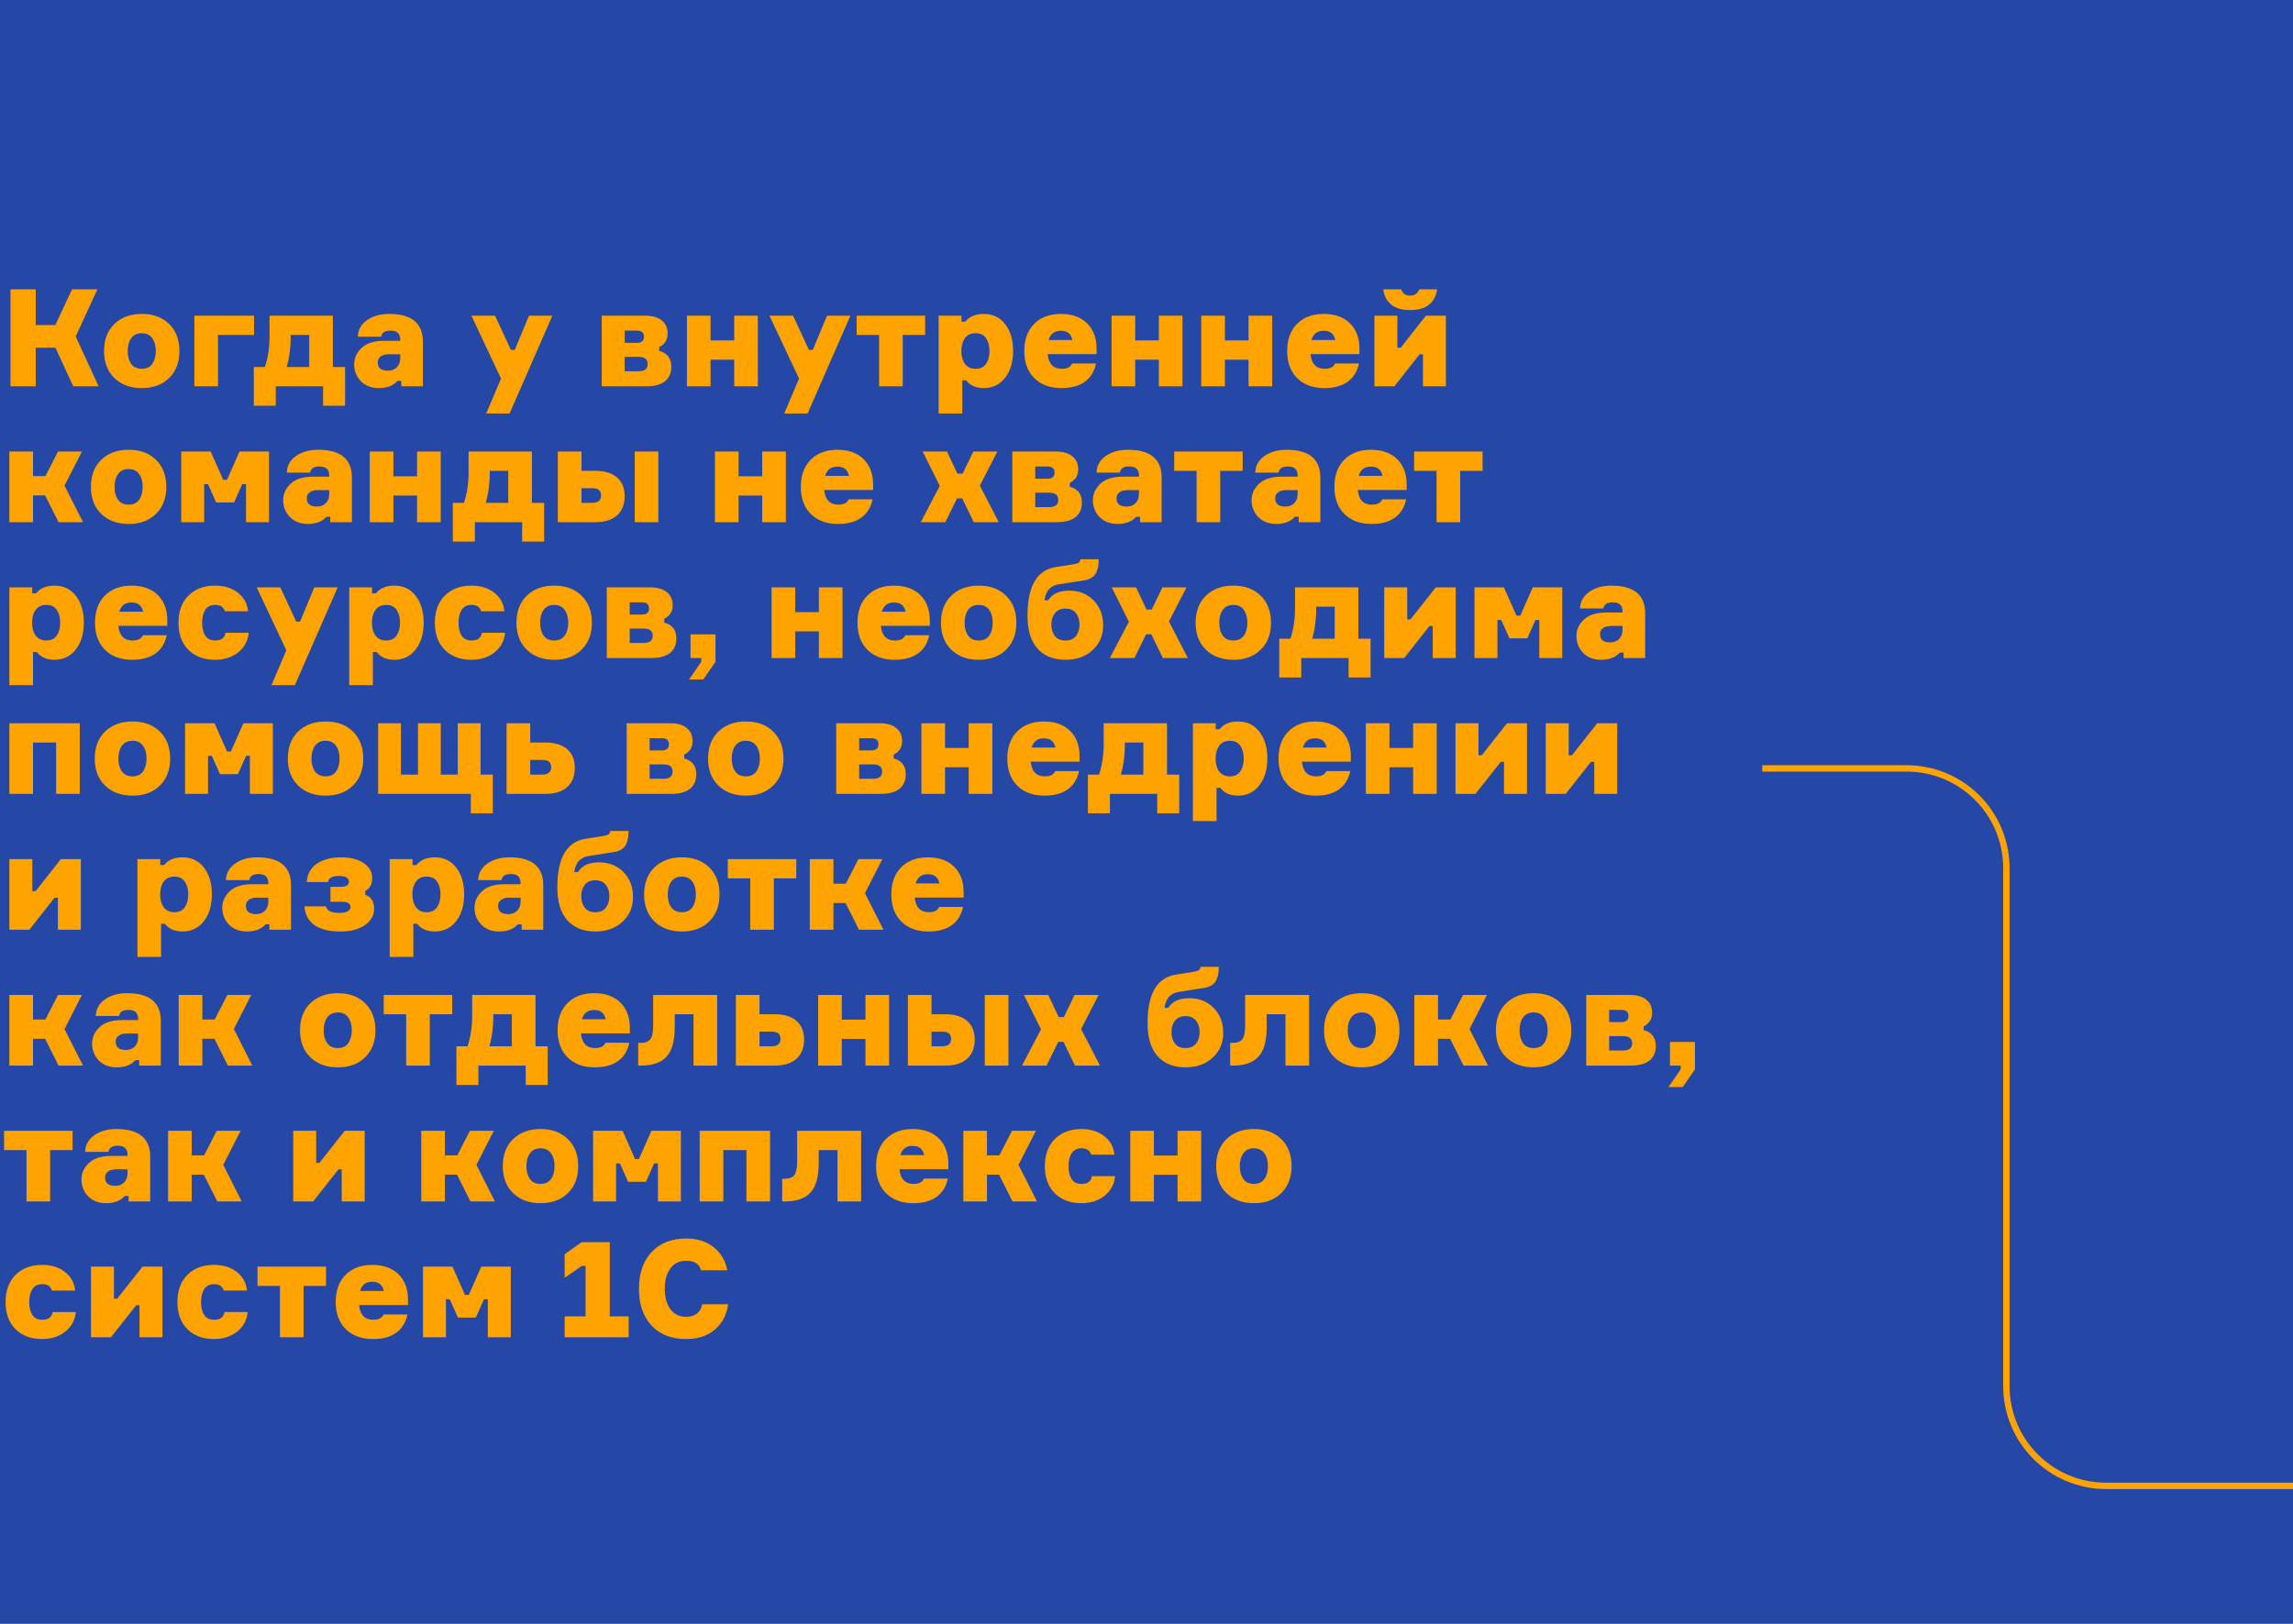
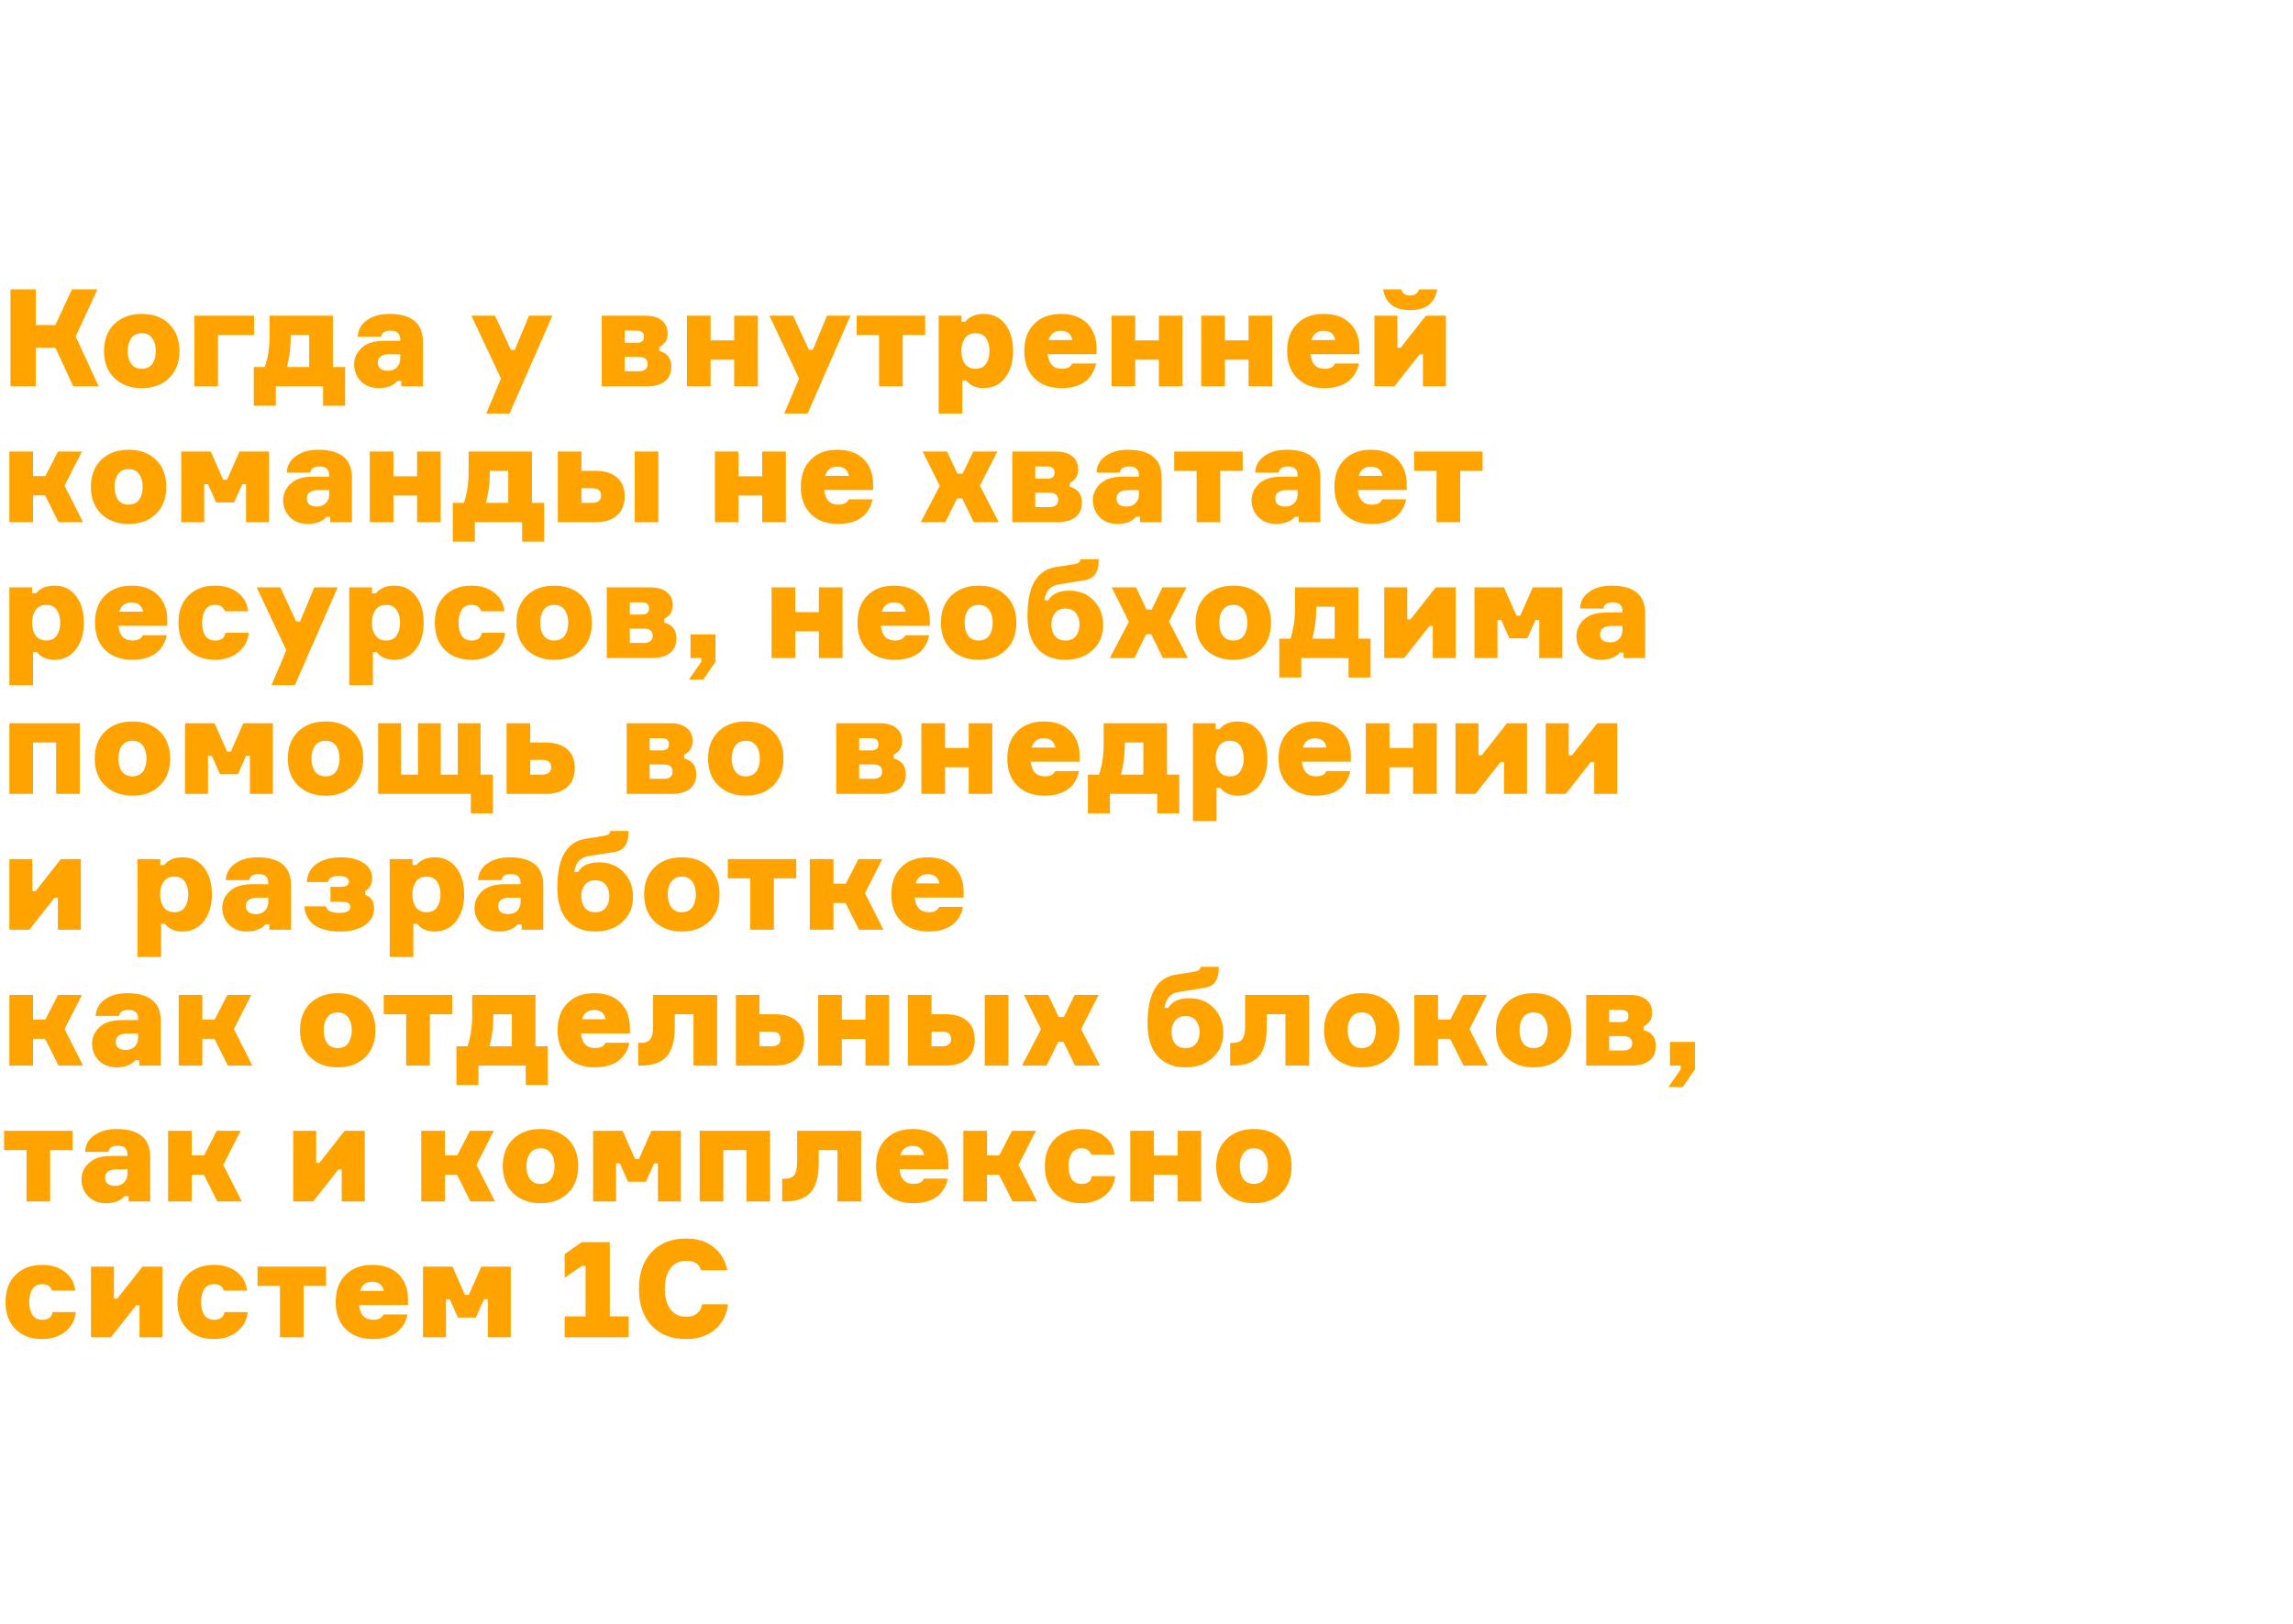
<svg xmlns="http://www.w3.org/2000/svg" width="1080" height="765" viewBox="0 0 1080 765" fill="none">
-   <rect width="1080" height="765" fill="#2547A5" />
  <path d="M4.928 182V136.304H16.832V153.136H26.048L33.92 136.304H45.888L35.648 158.512L46.464 182H34.496L26.112 163.824H16.832V182H4.928ZM66.791 147.888C72.167 147.888 76.455 149.467 79.655 152.624C82.898 155.781 84.519 160.027 84.519 165.36C84.519 170.693 82.898 174.939 79.655 178.096C76.455 181.253 72.167 182.832 66.791 182.832C61.458 182.832 57.148 181.253 53.863 178.096C50.62 174.939 48.999 170.693 48.999 165.36C48.999 160.027 50.62 155.781 53.863 152.624C57.148 149.467 61.458 147.888 66.791 147.888ZM66.791 173.744C68.967 173.744 70.61 172.976 71.719 171.44C72.828 169.861 73.383 167.835 73.383 165.36C73.383 162.885 72.828 160.88 71.719 159.344C70.61 157.765 68.967 156.976 66.791 156.976C64.572 156.976 62.908 157.765 61.799 159.344C60.69 160.88 60.135 162.885 60.135 165.36C60.135 167.835 60.69 169.861 61.799 171.44C62.908 172.976 64.572 173.744 66.791 173.744ZM91.541 182V148.72H119.637V157.808H102.677V182H91.541ZM156.778 172.912H162.538V191.152H152.17V182H129.898V191.152H119.53V172.912H124.778C126.229 168.475 126.954 163.696 126.954 158.576V148.72H156.778V172.912ZM145.642 172.912V157.808H136.938V158.64C136.938 163.717 136.319 168.475 135.082 172.912H145.642ZM183.315 147.888C193.896 147.888 199.187 152.261 199.187 161.008V182H189.011V179.44H187.219C185.213 181.701 182.291 182.832 178.451 182.832C174.909 182.832 172.072 181.744 169.939 179.568C167.848 177.349 166.803 174.704 166.803 171.632C166.803 168.688 167.976 166.107 170.323 163.888C172.669 161.669 176.168 160.56 180.819 160.56H188.499V159.984C188.499 157.168 186.984 155.76 183.955 155.76C181.267 155.76 179.795 156.72 179.539 158.64H168.531C168.616 155.44 170.024 152.859 172.755 150.896C175.528 148.891 179.048 147.888 183.315 147.888ZM188.499 168.88V166.896H183.123C181.544 166.896 180.285 167.237 179.347 167.92C178.408 168.56 177.939 169.499 177.939 170.736C177.939 173.339 179.517 174.64 182.675 174.64C184.467 174.64 185.875 174.107 186.899 173.04C187.965 171.931 188.499 170.544 188.499 168.88ZM249.16 148.72H260.168L240.008 194.8H229L235.976 178.352L222.024 148.72H233.16L240.648 164.848H242.44L249.16 148.72ZM310.488 163.504V165.296C314.285 166.277 316.184 168.773 316.184 172.784C316.184 175.813 315.16 178.117 313.112 179.696C311.107 181.232 308.205 182 304.408 182H283.416V148.72H303.96C307.288 148.72 309.869 149.467 311.704 150.96C313.539 152.411 314.456 154.48 314.456 157.168C314.456 160.112 313.133 162.224 310.488 163.504ZM294.232 174.896H300.76C303.619 174.896 305.048 173.765 305.048 171.504C305.048 169.243 303.619 168.112 300.76 168.112H294.232V174.896ZM294.232 155.76V161.52H299.928C302.189 161.52 303.32 160.56 303.32 158.64C303.32 156.72 302.189 155.76 299.928 155.76H294.232ZM356.949 182H345.813V169.456H334.677V182H323.541V148.72H334.677V160.368H345.813V148.72H356.949V182ZM389.535 148.72H400.543L380.383 194.8H369.375L376.351 178.352L362.399 148.72H373.535L381.023 164.848H382.815L389.535 148.72ZM403.483 157.808V148.72H435.739V157.808H425.179V182H414.043V157.808H403.483ZM463.352 182.832C459.682 182.832 456.909 181.616 455.032 179.184H453.24V194.8H442.104V148.72H452.856V151.536H454.648C456.61 149.104 459.512 147.888 463.352 147.888C467.618 147.888 470.989 149.509 473.464 152.752C475.938 155.952 477.176 160.155 477.176 165.36C477.176 170.523 475.917 174.725 473.4 177.968C470.882 181.211 467.533 182.832 463.352 182.832ZM464.44 159.344C463.373 157.765 461.73 156.976 459.512 156.976C457.293 156.976 455.608 157.765 454.456 159.344C453.346 160.923 452.792 162.928 452.792 165.36C452.792 167.792 453.346 169.797 454.456 171.376C455.608 172.955 457.293 173.744 459.512 173.744C461.73 173.744 463.373 172.955 464.44 171.376C465.506 169.797 466.04 167.792 466.04 165.36C466.04 162.928 465.506 160.923 464.44 159.344ZM504.965 171.248H516.229C515.461 174.96 513.711 177.819 510.981 179.824C508.25 181.829 504.559 182.832 499.909 182.832C494.575 182.832 490.33 181.275 487.173 178.16C484.015 175.045 482.437 170.779 482.437 165.36C482.437 159.941 483.994 155.675 487.109 152.56C490.223 149.445 494.405 147.888 499.653 147.888C504.901 147.888 509.018 149.36 512.005 152.304C514.991 155.248 516.485 159.237 516.485 164.272V166.832H493.445C493.914 171.44 496.133 173.744 500.101 173.744C502.661 173.744 504.282 172.912 504.965 171.248ZM499.653 155.824C496.666 155.824 494.746 157.275 493.893 160.176H505.093C504.495 157.275 502.682 155.824 499.653 155.824ZM556.949 182H545.813V169.456H534.677V182H523.541V148.72H534.677V160.368H545.813V148.72H556.949V182ZM599.199 182H588.063V169.456H576.927V182H565.791V148.72H576.927V160.368H588.063V148.72H599.199V182ZM628.777 171.248H640.041C639.273 174.96 637.524 177.819 634.793 179.824C632.062 181.829 628.372 182.832 623.721 182.832C618.388 182.832 614.142 181.275 610.985 178.16C607.828 175.045 606.249 170.779 606.249 165.36C606.249 159.941 607.806 155.675 610.921 152.56C614.036 149.445 618.217 147.888 623.465 147.888C628.713 147.888 632.83 149.36 635.817 152.304C638.804 155.248 640.297 159.237 640.297 164.272V166.832H617.257C617.726 171.44 619.945 173.744 623.913 173.744C626.473 173.744 628.094 172.912 628.777 171.248ZM623.465 155.824C620.478 155.824 618.558 157.275 617.705 160.176H628.905C628.308 157.275 626.494 155.824 623.465 155.824ZM656.762 182H647.354V148.72H658.17V163.824H659.706L671.61 148.72H681.018V182H670.202V166.896H668.666L656.762 182ZM673.082 143.536C670.948 145.243 667.983 146.096 664.186 146.096C660.388 146.096 657.423 145.243 655.29 143.536C653.156 141.787 651.898 139.376 651.514 136.304H659.962C660.602 138.267 662.01 139.248 664.186 139.248C666.362 139.248 667.77 138.267 668.41 136.304H676.858C676.474 139.376 675.215 141.787 673.082 143.536ZM27.584 246L21.248 233.392H15.552V246H4.416V212.72H15.552V224.304H21.376L27.328 212.72H38.592L30.4 228.784L39.104 246H27.584ZM60.603 211.888C65.98 211.888 70.267 213.467 73.468 216.624C76.71 219.781 78.332 224.027 78.332 229.36C78.332 234.693 76.71 238.939 73.468 242.096C70.267 245.253 65.98 246.832 60.603 246.832C55.27 246.832 50.961 245.253 47.675 242.096C44.433 238.939 42.812 234.693 42.812 229.36C42.812 224.027 44.433 219.781 47.675 216.624C50.961 213.467 55.27 211.888 60.603 211.888ZM60.603 237.744C62.779 237.744 64.422 236.976 65.531 235.44C66.641 233.861 67.195 231.835 67.195 229.36C67.195 226.885 66.641 224.88 65.531 223.344C64.422 221.765 62.779 220.976 60.603 220.976C58.385 220.976 56.721 221.765 55.611 223.344C54.502 224.88 53.947 226.885 53.947 229.36C53.947 231.835 54.502 233.861 55.611 235.44C56.721 236.976 58.385 237.744 60.603 237.744ZM114.09 228.08L110.25 236.72H101.802L97.962 228.08H96.169V246H85.353V212.72H99.242L105.13 226.032H106.922L112.81 212.72H126.698V246H115.882V228.08H114.09ZM149.877 211.888C160.458 211.888 165.749 216.261 165.749 225.008V246H155.573V243.44H153.781C151.776 245.701 148.853 246.832 145.013 246.832C141.472 246.832 138.634 245.744 136.501 243.568C134.41 241.349 133.365 238.704 133.365 235.632C133.365 232.688 134.538 230.107 136.885 227.888C139.232 225.669 142.73 224.56 147.381 224.56H155.061V223.984C155.061 221.168 153.546 219.76 150.517 219.76C147.829 219.76 146.357 220.72 146.101 222.64H135.093C135.178 219.44 136.586 216.859 139.317 214.896C142.09 212.891 145.61 211.888 149.877 211.888ZM155.061 232.88V230.896H149.685C148.106 230.896 146.848 231.237 145.909 231.92C144.97 232.56 144.501 233.499 144.501 234.736C144.501 237.339 146.08 238.64 149.237 238.64C151.029 238.64 152.437 238.107 153.461 237.04C154.528 235.931 155.061 234.544 155.061 232.88ZM207.574 246H196.438V233.456H185.302V246H174.166V212.72H185.302V224.368H196.438V212.72H207.574V246ZM250.528 236.912H256.288V255.152H245.92V246H223.648V255.152H213.28V236.912H218.528C219.979 232.475 220.704 227.696 220.704 222.576V212.72H250.528V236.912ZM239.392 236.912V221.808H230.688V222.64C230.688 227.717 230.069 232.475 228.832 236.912H239.392ZM273.865 212.72V221.808H280.393C284.83 221.808 288.243 222.853 290.632 224.944C293.022 227.035 294.217 229.979 294.217 233.776C294.217 237.616 293.022 240.624 290.632 242.8C288.243 244.933 284.83 246 280.393 246H262.729V212.72H273.865ZM310.089 212.72V246H298.953V212.72H310.089ZM273.865 236.912H278.729C281.63 236.912 283.081 235.781 283.081 233.52C283.081 232.325 282.761 231.451 282.121 230.896C281.481 230.299 280.35 230 278.729 230H273.865V236.912ZM370.137 246H359.001V233.456H347.865V246H336.729V212.72H347.865V224.368H359.001V212.72H370.137V246ZM399.715 235.248H410.979C410.211 238.96 408.461 241.819 405.731 243.824C403 245.829 399.309 246.832 394.659 246.832C389.325 246.832 385.08 245.275 381.923 242.16C378.765 239.045 377.187 234.779 377.187 229.36C377.187 223.941 378.744 219.675 381.859 216.56C384.973 213.445 389.155 211.888 394.403 211.888C399.651 211.888 403.768 213.36 406.755 216.304C409.741 219.248 411.235 223.237 411.235 228.272V230.832H388.195C388.664 235.44 390.883 237.744 394.851 237.744C397.411 237.744 399.032 236.912 399.715 235.248ZM394.403 219.824C391.416 219.824 389.496 221.275 388.643 224.176H399.843C399.245 221.275 397.432 219.824 394.403 219.824ZM458.632 246L453.192 234.8H450.76L445.256 246H433.672L442.632 228.912L434.568 212.72H446.024L450.952 223.152H453.384L458.44 212.72H469.768L461.512 228.784L470.408 246H458.632ZM503.863 227.504V229.296C507.66 230.277 509.559 232.773 509.559 236.784C509.559 239.813 508.535 242.117 506.487 243.696C504.482 245.232 501.58 246 497.783 246H476.791V212.72H497.335C500.663 212.72 503.244 213.467 505.079 214.96C506.914 216.411 507.831 218.48 507.831 221.168C507.831 224.112 506.508 226.224 503.863 227.504ZM487.607 238.896H494.135C496.994 238.896 498.423 237.765 498.423 235.504C498.423 233.243 496.994 232.112 494.135 232.112H487.607V238.896ZM487.607 219.76V225.52H493.303C495.564 225.52 496.695 224.56 496.695 222.64C496.695 220.72 495.564 219.76 493.303 219.76H487.607ZM531.252 211.888C541.833 211.888 547.124 216.261 547.124 225.008V246H536.948V243.44H535.156C533.151 245.701 530.228 246.832 526.388 246.832C522.847 246.832 520.009 245.744 517.876 243.568C515.785 241.349 514.74 238.704 514.74 235.632C514.74 232.688 515.913 230.107 518.26 227.888C520.607 225.669 524.105 224.56 528.756 224.56H536.436V223.984C536.436 221.168 534.921 219.76 531.892 219.76C529.204 219.76 527.732 220.72 527.476 222.64H516.468C516.553 219.44 517.961 216.859 520.692 214.896C523.465 212.891 526.985 211.888 531.252 211.888ZM536.436 232.88V230.896H531.06C529.481 230.896 528.223 231.237 527.284 231.92C526.345 232.56 525.876 233.499 525.876 234.736C525.876 237.339 527.455 238.64 530.612 238.64C532.404 238.64 533.812 238.107 534.836 237.04C535.903 235.931 536.436 234.544 536.436 232.88ZM553.045 221.808V212.72H585.301V221.808H574.741V246H563.605V221.808H553.045ZM606.002 211.888C616.583 211.888 621.874 216.261 621.874 225.008V246H611.698V243.44H609.906C607.901 245.701 604.978 246.832 601.138 246.832C597.597 246.832 594.759 245.744 592.626 243.568C590.535 241.349 589.49 238.704 589.49 235.632C589.49 232.688 590.663 230.107 593.01 227.888C595.357 225.669 598.855 224.56 603.506 224.56H611.186V223.984C611.186 221.168 609.671 219.76 606.642 219.76C603.954 219.76 602.482 220.72 602.226 222.64H591.218C591.303 219.44 592.711 216.859 595.442 214.896C598.215 212.891 601.735 211.888 606.002 211.888ZM611.186 232.88V230.896H605.81C604.231 230.896 602.973 231.237 602.034 231.92C601.095 232.56 600.626 233.499 600.626 234.736C600.626 237.339 602.205 238.64 605.362 238.64C607.154 238.64 608.562 238.107 609.586 237.04C610.653 235.931 611.186 234.544 611.186 232.88ZM651.027 235.248H662.291C661.523 238.96 659.774 241.819 657.043 243.824C654.312 245.829 650.622 246.832 645.971 246.832C640.638 246.832 636.392 245.275 633.235 242.16C630.078 239.045 628.499 234.779 628.499 229.36C628.499 223.941 630.056 219.675 633.171 216.56C636.286 213.445 640.467 211.888 645.715 211.888C650.963 211.888 655.08 213.36 658.067 216.304C661.054 219.248 662.547 223.237 662.547 228.272V230.832H639.507C639.976 235.44 642.195 237.744 646.163 237.744C648.723 237.744 650.344 236.912 651.027 235.248ZM645.715 219.824C642.728 219.824 640.808 221.275 639.955 224.176H651.155C650.558 221.275 648.744 219.824 645.715 219.824ZM666.045 221.808V212.72H698.301V221.808H687.741V246H676.605V221.808H666.045ZM25.664 310.832C21.995 310.832 19.221 309.616 17.344 307.184H15.552V322.8H4.416V276.72H15.168V279.536H16.96C18.923 277.104 21.824 275.888 25.664 275.888C29.931 275.888 33.301 277.509 35.776 280.752C38.251 283.952 39.488 288.155 39.488 293.36C39.488 298.523 38.229 302.725 35.712 305.968C33.195 309.211 29.845 310.832 25.664 310.832ZM26.752 287.344C25.685 285.765 24.043 284.976 21.824 284.976C19.605 284.976 17.92 285.765 16.768 287.344C15.659 288.923 15.104 290.928 15.104 293.36C15.104 295.792 15.659 297.797 16.768 299.376C17.92 300.955 19.605 301.744 21.824 301.744C24.043 301.744 25.685 300.955 26.752 299.376C27.819 297.797 28.352 295.792 28.352 293.36C28.352 290.928 27.819 288.923 26.752 287.344ZM67.277 299.248H78.541C77.773 302.96 76.024 305.819 73.293 307.824C70.562 309.829 66.872 310.832 62.221 310.832C56.888 310.832 52.642 309.275 49.485 306.16C46.328 303.045 44.749 298.779 44.749 293.36C44.749 287.941 46.306 283.675 49.421 280.56C52.536 277.445 56.717 275.888 61.965 275.888C67.213 275.888 71.33 277.36 74.317 280.304C77.304 283.248 78.797 287.237 78.797 292.272V294.832H55.757C56.226 299.44 58.445 301.744 62.413 301.744C64.973 301.744 66.594 300.912 67.277 299.248ZM61.965 283.824C58.978 283.824 57.058 285.275 56.205 288.176H67.405C66.808 285.275 64.994 283.824 61.965 283.824ZM106.206 298.096H117.15C116.808 301.851 115.166 304.923 112.222 307.312C109.278 309.659 105.63 310.832 101.278 310.832C96.072 310.832 91.891 309.275 88.734 306.16C85.619 303.045 84.061 298.779 84.061 293.36C84.061 287.984 85.619 283.739 88.734 280.624C91.891 277.467 96.072 275.888 101.278 275.888C105.587 275.888 109.171 276.997 112.03 279.216C114.888 281.435 116.488 284.357 116.83 287.984H105.886C105.288 285.979 103.774 284.976 101.342 284.976C99.208 284.976 97.651 285.765 96.669 287.344C95.688 288.88 95.198 290.885 95.198 293.36C95.198 295.877 95.688 297.904 96.669 299.44C97.651 300.976 99.208 301.744 101.342 301.744C104.243 301.744 105.864 300.528 106.206 298.096ZM148.035 276.72H159.043L138.883 322.8H127.875L134.851 306.352L120.899 276.72H132.035L139.523 292.848H141.315L148.035 276.72ZM185.727 310.832C182.057 310.832 179.284 309.616 177.407 307.184H175.615V322.8H164.479V276.72H175.231V279.536H177.023C178.985 277.104 181.887 275.888 185.727 275.888C189.993 275.888 193.364 277.509 195.839 280.752C198.313 283.952 199.551 288.155 199.551 293.36C199.551 298.523 198.292 302.725 195.775 305.968C193.257 309.211 189.908 310.832 185.727 310.832ZM186.815 287.344C185.748 285.765 184.105 284.976 181.887 284.976C179.668 284.976 177.983 285.765 176.831 287.344C175.721 288.923 175.167 290.928 175.167 293.36C175.167 295.792 175.721 297.797 176.831 299.376C177.983 300.955 179.668 301.744 181.887 301.744C184.105 301.744 185.748 300.955 186.815 299.376C187.881 297.797 188.415 295.792 188.415 293.36C188.415 290.928 187.881 288.923 186.815 287.344ZM226.956 298.096H237.9C237.558 301.851 235.916 304.923 232.972 307.312C230.028 309.659 226.38 310.832 222.028 310.832C216.822 310.832 212.641 309.275 209.484 306.16C206.369 303.045 204.812 298.779 204.812 293.36C204.812 287.984 206.369 283.739 209.484 280.624C212.641 277.467 216.822 275.888 222.028 275.888C226.337 275.888 229.921 276.997 232.78 279.216C235.638 281.435 237.238 284.357 237.58 287.984H226.636C226.038 285.979 224.524 284.976 222.092 284.976C219.958 284.976 218.401 285.765 217.42 287.344C216.438 288.88 215.948 290.885 215.948 293.36C215.948 295.877 216.438 297.904 217.42 299.44C218.401 300.976 219.958 301.744 222.092 301.744C224.993 301.744 226.614 300.528 226.956 298.096ZM261.041 275.888C266.417 275.888 270.705 277.467 273.905 280.624C277.148 283.781 278.769 288.027 278.769 293.36C278.769 298.693 277.148 302.939 273.905 306.096C270.705 309.253 266.417 310.832 261.041 310.832C255.708 310.832 251.398 309.253 248.113 306.096C244.87 302.939 243.249 298.693 243.249 293.36C243.249 288.027 244.87 283.781 248.113 280.624C251.398 277.467 255.708 275.888 261.041 275.888ZM261.041 301.744C263.217 301.744 264.86 300.976 265.969 299.44C267.078 297.861 267.633 295.835 267.633 293.36C267.633 290.885 267.078 288.88 265.969 287.344C264.86 285.765 263.217 284.976 261.041 284.976C258.822 284.976 257.158 285.765 256.049 287.344C254.94 288.88 254.385 290.885 254.385 293.36C254.385 295.835 254.94 297.861 256.049 299.44C257.158 300.976 258.822 301.744 261.041 301.744ZM312.863 291.504V293.296C316.66 294.277 318.559 296.773 318.559 300.784C318.559 303.813 317.535 306.117 315.487 307.696C313.482 309.232 310.58 310 306.783 310H285.791V276.72H306.335C309.663 276.72 312.244 277.467 314.079 278.96C315.914 280.411 316.831 282.48 316.831 285.168C316.831 288.112 315.508 290.224 312.863 291.504ZM296.607 302.896H303.135C305.994 302.896 307.423 301.765 307.423 299.504C307.423 297.243 305.994 296.112 303.135 296.112H296.607V302.896ZM296.607 283.76V289.52H302.303C304.564 289.52 305.695 288.56 305.695 286.64C305.695 284.72 304.564 283.76 302.303 283.76H296.607ZM336.999 311.792L331.239 320.112H324.519L330.279 311.792V310H325.223V298.864H336.999V311.792ZM396.824 310H385.688V297.456H374.552V310H363.416V276.72H374.552V288.368H385.688V276.72H396.824V310ZM426.402 299.248H437.666C436.898 302.96 435.149 305.819 432.418 307.824C429.687 309.829 425.997 310.832 421.346 310.832C416.013 310.832 411.767 309.275 408.61 306.16C405.453 303.045 403.874 298.779 403.874 293.36C403.874 287.941 405.431 283.675 408.546 280.56C411.661 277.445 415.842 275.888 421.09 275.888C426.338 275.888 430.455 277.36 433.442 280.304C436.429 283.248 437.922 287.237 437.922 292.272V294.832H414.882C415.351 299.44 417.57 301.744 421.538 301.744C424.098 301.744 425.719 300.912 426.402 299.248ZM421.09 283.824C418.103 283.824 416.183 285.275 415.33 288.176H426.53C425.933 285.275 424.119 283.824 421.09 283.824ZM460.979 275.888C466.355 275.888 470.643 277.467 473.843 280.624C477.085 283.781 478.707 288.027 478.707 293.36C478.707 298.693 477.085 302.939 473.843 306.096C470.643 309.253 466.355 310.832 460.979 310.832C455.645 310.832 451.336 309.253 448.051 306.096C444.808 302.939 443.187 298.693 443.187 293.36C443.187 288.027 444.808 283.781 448.051 280.624C451.336 277.467 455.645 275.888 460.979 275.888ZM460.979 301.744C463.155 301.744 464.797 300.976 465.907 299.44C467.016 297.861 467.571 295.835 467.571 293.36C467.571 290.885 467.016 288.88 465.907 287.344C464.797 285.765 463.155 284.976 460.979 284.976C458.76 284.976 457.096 285.765 455.987 287.344C454.877 288.88 454.323 290.885 454.323 293.36C454.323 295.835 454.877 297.861 455.987 299.44C457.096 300.976 458.76 301.744 460.979 301.744ZM493.665 282.8C495.585 279.771 498.891 278.256 503.585 278.256C508.278 278.256 512.118 279.792 515.104 282.864C518.091 285.893 519.585 289.797 519.585 294.576C519.585 299.355 517.921 303.259 514.593 306.288C511.307 309.317 507.062 310.832 501.857 310.832C496.225 310.832 491.83 309.083 488.673 305.584C485.515 302.043 483.937 296.88 483.937 290.096C483.937 276.272 488.31 268.635 497.057 267.184L505.505 265.84C506.785 265.627 507.638 265.371 508.065 265.072C508.534 264.731 508.811 264.197 508.897 263.472H517.472C517.472 264.667 517.409 265.712 517.281 266.608C517.153 267.504 516.875 268.464 516.449 269.488C516.022 270.512 515.318 271.365 514.337 272.048C513.398 272.688 512.182 273.136 510.689 273.392L499.297 275.184C497.206 275.44 495.563 276.144 494.369 277.296C493.174 278.405 492.342 280.24 491.873 282.8H493.665ZM501.857 301.744C504.033 301.744 505.675 301.04 506.785 299.632C507.894 298.181 508.449 296.368 508.449 294.192C508.449 292.059 507.894 290.288 506.785 288.88C505.675 287.429 504.033 286.704 501.857 286.704C499.638 286.704 497.974 287.429 496.865 288.88C495.755 290.288 495.201 292.059 495.201 294.192C495.201 296.368 495.755 298.181 496.865 299.632C497.974 301.04 499.638 301.744 501.857 301.744ZM547.694 310L542.254 298.8H539.822L534.318 310H522.734L531.694 292.912L523.63 276.72H535.086L540.014 287.152H542.446L547.502 276.72H558.83L550.574 292.784L559.47 310H547.694ZM580.916 275.888C586.292 275.888 590.58 277.467 593.78 280.624C597.023 283.781 598.644 288.027 598.644 293.36C598.644 298.693 597.023 302.939 593.78 306.096C590.58 309.253 586.292 310.832 580.916 310.832C575.583 310.832 571.273 309.253 567.988 306.096C564.745 302.939 563.124 298.693 563.124 293.36C563.124 288.027 564.745 283.781 567.988 280.624C571.273 277.467 575.583 275.888 580.916 275.888ZM580.916 301.744C583.092 301.744 584.735 300.976 585.844 299.44C586.953 297.861 587.508 295.835 587.508 293.36C587.508 290.885 586.953 288.88 585.844 287.344C584.735 285.765 583.092 284.976 580.916 284.976C578.697 284.976 577.033 285.765 575.924 287.344C574.815 288.88 574.26 290.885 574.26 293.36C574.26 295.835 574.815 297.861 575.924 299.44C577.033 300.976 578.697 301.744 580.916 301.744ZM639.778 300.912H645.538V319.152H635.17V310H612.898V319.152H602.53V300.912H607.778C609.229 296.475 609.954 291.696 609.954 286.576V276.72H639.778V300.912ZM628.642 300.912V285.808H619.938V286.64C619.938 291.717 619.319 296.475 618.082 300.912H628.642ZM661.387 310H651.979V276.72H662.795V291.824H664.331L676.235 276.72H685.643V310H674.827V294.896H673.291L661.387 310ZM723.215 292.08L719.375 300.72H710.927L707.087 292.08H705.295V310H694.479V276.72H708.367L714.255 290.032H716.047L721.935 276.72H735.823V310H725.007V292.08H723.215ZM759.002 275.888C769.583 275.888 774.874 280.261 774.874 289.008V310H764.698V307.44H762.906C760.901 309.701 757.978 310.832 754.138 310.832C750.597 310.832 747.759 309.744 745.626 307.568C743.535 305.349 742.49 302.704 742.49 299.632C742.49 296.688 743.663 294.107 746.01 291.888C748.357 289.669 751.855 288.56 756.506 288.56H764.186V287.984C764.186 285.168 762.671 283.76 759.642 283.76C756.954 283.76 755.482 284.72 755.226 286.64H744.218C744.303 283.44 745.711 280.859 748.442 278.896C751.215 276.891 754.735 275.888 759.002 275.888ZM764.186 296.88V294.896H758.81C757.231 294.896 755.973 295.237 755.034 295.92C754.095 296.56 753.626 297.499 753.626 298.736C753.626 301.339 755.205 302.64 758.362 302.64C760.154 302.64 761.562 302.107 762.586 301.04C763.653 299.931 764.186 298.544 764.186 296.88ZM37.568 374H26.432V349.808H15.552V374H4.416V340.72H37.568V374ZM62.416 339.888C67.792 339.888 72.08 341.467 75.28 344.624C78.523 347.781 80.144 352.027 80.144 357.36C80.144 362.693 78.523 366.939 75.28 370.096C72.08 373.253 67.792 374.832 62.416 374.832C57.083 374.832 52.773 373.253 49.488 370.096C46.245 366.939 44.624 362.693 44.624 357.36C44.624 352.027 46.245 347.781 49.488 344.624C52.773 341.467 57.083 339.888 62.416 339.888ZM62.416 365.744C64.592 365.744 66.235 364.976 67.344 363.44C68.453 361.861 69.008 359.835 69.008 357.36C69.008 354.885 68.453 352.88 67.344 351.344C66.235 349.765 64.592 348.976 62.416 348.976C60.197 348.976 58.533 349.765 57.424 351.344C56.315 352.88 55.76 354.885 55.76 357.36C55.76 359.835 56.315 361.861 57.424 363.44C58.533 364.976 60.197 365.744 62.416 365.744ZM115.902 356.08L112.062 364.72H103.614L99.774 356.08H97.982V374H87.166V340.72H101.054L106.942 354.032H108.734L114.622 340.72H128.51V374H117.694V356.08H115.902ZM153.354 339.888C158.73 339.888 163.018 341.467 166.218 344.624C169.46 347.781 171.082 352.027 171.082 357.36C171.082 362.693 169.46 366.939 166.218 370.096C163.018 373.253 158.73 374.832 153.354 374.832C148.02 374.832 143.711 373.253 140.426 370.096C137.183 366.939 135.562 362.693 135.562 357.36C135.562 352.027 137.183 347.781 140.426 344.624C143.711 341.467 148.02 339.888 153.354 339.888ZM153.354 365.744C155.53 365.744 157.172 364.976 158.282 363.44C159.391 361.861 159.946 359.835 159.946 357.36C159.946 354.885 159.391 352.88 158.282 351.344C157.172 349.765 155.53 348.976 153.354 348.976C151.135 348.976 149.471 349.765 148.362 351.344C147.252 352.88 146.698 354.885 146.698 357.36C146.698 359.835 147.252 361.861 148.362 363.44C149.471 364.976 151.135 365.744 153.354 365.744ZM226.36 364.912H232.12V383.152H221.752V374H178.104V340.72H188.856V364.912H196.856V340.72H207.608V364.912H215.608V340.72H226.36V364.912ZM256.908 374H238.604V340.72H249.74V349.808H256.908C261.345 349.808 264.758 350.853 267.148 352.944C269.537 355.035 270.732 357.979 270.732 361.776C270.732 365.616 269.537 368.624 267.148 370.8C264.758 372.933 261.345 374 256.908 374ZM249.74 364.912H255.244C258.145 364.912 259.596 363.781 259.596 361.52C259.596 360.325 259.276 359.451 258.636 358.896C257.996 358.299 256.865 358 255.244 358H249.74V364.912ZM322.238 355.504V357.296C326.035 358.277 327.934 360.773 327.934 364.784C327.934 367.813 326.91 370.117 324.862 371.696C322.857 373.232 319.955 374 316.158 374H295.166V340.72H315.71C319.038 340.72 321.619 341.467 323.454 342.96C325.289 344.411 326.206 346.48 326.206 349.168C326.206 352.112 324.883 354.224 322.238 355.504ZM305.982 366.896H312.51C315.369 366.896 316.798 365.765 316.798 363.504C316.798 361.243 315.369 360.112 312.51 360.112H305.982V366.896ZM305.982 347.76V353.52H311.678C313.939 353.52 315.07 352.56 315.07 350.64C315.07 348.72 313.939 347.76 311.678 347.76H305.982ZM351.291 339.888C356.667 339.888 360.955 341.467 364.155 344.624C367.398 347.781 369.019 352.027 369.019 357.36C369.019 362.693 367.398 366.939 364.155 370.096C360.955 373.253 356.667 374.832 351.291 374.832C345.958 374.832 341.648 373.253 338.363 370.096C335.12 366.939 333.499 362.693 333.499 357.36C333.499 352.027 335.12 347.781 338.363 344.624C341.648 341.467 345.958 339.888 351.291 339.888ZM351.291 365.744C353.467 365.744 355.11 364.976 356.219 363.44C357.328 361.861 357.883 359.835 357.883 357.36C357.883 354.885 357.328 352.88 356.219 351.344C355.11 349.765 353.467 348.976 351.291 348.976C349.072 348.976 347.408 349.765 346.299 351.344C345.19 352.88 344.635 354.885 344.635 357.36C344.635 359.835 345.19 361.861 346.299 363.44C347.408 364.976 349.072 365.744 351.291 365.744ZM420.926 355.504V357.296C424.723 358.277 426.622 360.773 426.622 364.784C426.622 367.813 425.598 370.117 423.55 371.696C421.544 373.232 418.643 374 414.846 374H393.854V340.72H414.398C417.726 340.72 420.307 341.467 422.142 342.96C423.976 344.411 424.894 346.48 424.894 349.168C424.894 352.112 423.571 354.224 420.926 355.504ZM404.67 366.896H411.198C414.056 366.896 415.486 365.765 415.486 363.504C415.486 361.243 414.056 360.112 411.198 360.112H404.67V366.896ZM404.67 347.76V353.52H410.366C412.627 353.52 413.758 352.56 413.758 350.64C413.758 348.72 412.627 347.76 410.366 347.76H404.67ZM467.387 374H456.251V361.456H445.115V374H433.979V340.72H445.115V352.368H456.251V340.72H467.387V374ZM496.965 363.248H508.229C507.461 366.96 505.711 369.819 502.981 371.824C500.25 373.829 496.559 374.832 491.909 374.832C486.575 374.832 482.33 373.275 479.173 370.16C476.015 367.045 474.437 362.779 474.437 357.36C474.437 351.941 475.994 347.675 479.109 344.56C482.223 341.445 486.405 339.888 491.653 339.888C496.901 339.888 501.018 341.36 504.005 344.304C506.991 347.248 508.485 351.237 508.485 356.272V358.832H485.445C485.914 363.44 488.133 365.744 492.101 365.744C494.661 365.744 496.282 364.912 496.965 363.248ZM491.653 347.824C488.666 347.824 486.746 349.275 485.893 352.176H497.093C496.495 349.275 494.682 347.824 491.653 347.824ZM549.653 364.912H555.413V383.152H545.045V374H522.773V383.152H512.405V364.912H517.653C519.104 360.475 519.829 355.696 519.829 350.576V340.72H549.653V364.912ZM538.517 364.912V349.808H529.813V350.64C529.813 355.717 529.194 360.475 527.957 364.912H538.517ZM583.102 374.832C579.432 374.832 576.659 373.616 574.782 371.184H572.99V386.8H561.854V340.72H572.606V343.536H574.398C576.36 341.104 579.262 339.888 583.102 339.888C587.368 339.888 590.739 341.509 593.214 344.752C595.688 347.952 596.926 352.155 596.926 357.36C596.926 362.523 595.667 366.725 593.15 369.968C590.632 373.211 587.283 374.832 583.102 374.832ZM584.19 351.344C583.123 349.765 581.48 348.976 579.262 348.976C577.043 348.976 575.358 349.765 574.206 351.344C573.096 352.923 572.542 354.928 572.542 357.36C572.542 359.792 573.096 361.797 574.206 363.376C575.358 364.955 577.043 365.744 579.262 365.744C581.48 365.744 583.123 364.955 584.19 363.376C585.256 361.797 585.79 359.792 585.79 357.36C585.79 354.928 585.256 352.923 584.19 351.344ZM624.715 363.248H635.979C635.211 366.96 633.461 369.819 630.731 371.824C628 373.829 624.309 374.832 619.659 374.832C614.325 374.832 610.08 373.275 606.923 370.16C603.765 367.045 602.187 362.779 602.187 357.36C602.187 351.941 603.744 347.675 606.859 344.56C609.973 341.445 614.155 339.888 619.403 339.888C624.651 339.888 628.768 341.36 631.755 344.304C634.741 347.248 636.235 351.237 636.235 356.272V358.832H613.195C613.664 363.44 615.883 365.744 619.851 365.744C622.411 365.744 624.032 364.912 624.715 363.248ZM619.403 347.824C616.416 347.824 614.496 349.275 613.643 352.176H624.843C624.245 349.275 622.432 347.824 619.403 347.824ZM676.699 374H665.563V361.456H654.427V374H643.291V340.72H654.427V352.368H665.563V340.72H676.699V374ZM694.949 374H685.541V340.72H696.357V355.824H697.893L709.797 340.72H719.205V374H708.389V358.896H706.853L694.949 374ZM737.449 374H728.041V340.72H738.857V355.824H740.393L752.297 340.72H761.705V374H750.889V358.896H749.353L737.449 374ZM13.824 438H4.416V404.72H15.232V419.824H16.768L28.672 404.72H38.08V438H27.264V422.896H25.728L13.824 438ZM85.977 438.832C82.307 438.832 79.534 437.616 77.656 435.184H75.865V450.8H64.728V404.72H75.481V407.536H77.272C79.235 405.104 82.136 403.888 85.977 403.888C90.243 403.888 93.614 405.509 96.088 408.752C98.563 411.952 99.8 416.155 99.8 421.36C99.8 426.523 98.542 430.725 96.025 433.968C93.507 437.211 90.158 438.832 85.977 438.832ZM87.064 415.344C85.998 413.765 84.355 412.976 82.136 412.976C79.918 412.976 78.233 413.765 77.081 415.344C75.971 416.923 75.416 418.928 75.416 421.36C75.416 423.792 75.971 425.797 77.081 427.376C78.233 428.955 79.918 429.744 82.136 429.744C84.355 429.744 85.998 428.955 87.064 427.376C88.131 425.797 88.665 423.792 88.665 421.36C88.665 418.928 88.131 416.923 87.064 415.344ZM121.19 403.888C131.771 403.888 137.062 408.261 137.062 417.008V438H126.886V435.44H125.094C123.088 437.701 120.166 438.832 116.326 438.832C112.784 438.832 109.947 437.744 107.814 435.568C105.723 433.349 104.678 430.704 104.678 427.632C104.678 424.688 105.851 422.107 108.198 419.888C110.544 417.669 114.043 416.56 118.694 416.56H126.374V415.984C126.374 413.168 124.859 411.76 121.83 411.76C119.142 411.76 117.67 412.72 117.414 414.64H106.406C106.491 411.44 107.899 408.859 110.63 406.896C113.403 404.891 116.923 403.888 121.19 403.888ZM126.374 424.88V422.896H120.998C119.419 422.896 118.16 423.237 117.222 423.92C116.283 424.56 115.814 425.499 115.814 426.736C115.814 429.339 117.392 430.64 120.55 430.64C122.342 430.64 123.75 430.107 124.774 429.04C125.84 427.931 126.374 426.544 126.374 424.88ZM164.359 415.28C164.359 414.469 163.932 413.829 163.079 413.36C162.268 412.891 161.116 412.656 159.623 412.656C156.465 412.656 154.759 413.616 154.503 415.536H144.455C144.796 411.653 146.417 408.752 149.319 406.832C152.263 404.869 155.996 403.888 160.519 403.888C164.999 403.888 168.583 404.784 171.271 406.576C173.959 408.368 175.303 410.715 175.303 413.616C175.303 416.517 174.215 418.565 172.039 419.76V421.552C174.812 422.491 176.199 424.667 176.199 428.08C176.199 431.28 174.727 433.883 171.783 435.888C168.881 437.851 165.084 438.832 160.391 438.832C149.767 438.832 144.092 434.885 143.367 426.992H153.479C153.991 429.04 156.06 430.064 159.687 430.064C163.271 430.064 165.063 429.104 165.063 427.184C165.063 425.605 163.655 424.816 160.839 424.816H155.655V417.776H160.519C163.079 417.776 164.359 416.944 164.359 415.28ZM204.789 438.832C201.12 438.832 198.346 437.616 196.469 435.184H194.677V450.8H183.541V404.72H194.293V407.536H196.085C198.048 405.104 200.949 403.888 204.789 403.888C209.056 403.888 212.426 405.509 214.901 408.752C217.376 411.952 218.613 416.155 218.613 421.36C218.613 426.523 217.354 430.725 214.837 433.968C212.32 437.211 208.97 438.832 204.789 438.832ZM205.877 415.344C204.81 413.765 203.168 412.976 200.949 412.976C198.73 412.976 197.045 413.765 195.893 415.344C194.784 416.923 194.229 418.928 194.229 421.36C194.229 423.792 194.784 425.797 195.893 427.376C197.045 428.955 198.73 429.744 200.949 429.744C203.168 429.744 204.81 428.955 205.877 427.376C206.944 425.797 207.477 423.792 207.477 421.36C207.477 418.928 206.944 416.923 205.877 415.344ZM240.002 403.888C250.583 403.888 255.874 408.261 255.874 417.008V438H245.698V435.44H243.906C241.901 437.701 238.978 438.832 235.138 438.832C231.597 438.832 228.759 437.744 226.626 435.568C224.535 433.349 223.49 430.704 223.49 427.632C223.49 424.688 224.663 422.107 227.01 419.888C229.357 417.669 232.855 416.56 237.506 416.56H245.186V415.984C245.186 413.168 243.671 411.76 240.642 411.76C237.954 411.76 236.482 412.72 236.226 414.64H225.218C225.303 411.44 226.711 408.859 229.442 406.896C232.215 404.891 235.735 403.888 240.002 403.888ZM245.186 424.88V422.896H239.81C238.231 422.896 236.973 423.237 236.034 423.92C235.095 424.56 234.626 425.499 234.626 426.736C234.626 429.339 236.205 430.64 239.362 430.64C241.154 430.64 242.562 430.107 243.586 429.04C244.653 427.931 245.186 426.544 245.186 424.88ZM272.227 410.8C274.147 407.771 277.454 406.256 282.147 406.256C286.84 406.256 290.68 407.792 293.667 410.864C296.654 413.893 298.147 417.797 298.147 422.576C298.147 427.355 296.483 431.259 293.155 434.288C289.87 437.317 285.624 438.832 280.419 438.832C274.787 438.832 270.392 437.083 267.235 433.584C264.078 430.043 262.499 424.88 262.499 418.096C262.499 404.272 266.872 396.635 275.619 395.184L284.067 393.84C285.347 393.627 286.2 393.371 286.627 393.072C287.096 392.731 287.374 392.197 287.459 391.472H296.035C296.035 392.667 295.971 393.712 295.843 394.608C295.715 395.504 295.438 396.464 295.011 397.488C294.584 398.512 293.88 399.365 292.899 400.048C291.96 400.688 290.744 401.136 289.251 401.392L277.859 403.184C275.768 403.44 274.126 404.144 272.931 405.296C271.736 406.405 270.904 408.24 270.435 410.8H272.227ZM280.419 429.744C282.595 429.744 284.238 429.04 285.347 427.632C286.456 426.181 287.011 424.368 287.011 422.192C287.011 420.059 286.456 418.288 285.347 416.88C284.238 415.429 282.595 414.704 280.419 414.704C278.2 414.704 276.536 415.429 275.427 416.88C274.318 418.288 273.763 420.059 273.763 422.192C273.763 424.368 274.318 426.181 275.427 427.632C276.536 429.04 278.2 429.744 280.419 429.744ZM321.166 403.888C326.542 403.888 330.83 405.467 334.03 408.624C337.273 411.781 338.894 416.027 338.894 421.36C338.894 426.693 337.273 430.939 334.03 434.096C330.83 437.253 326.542 438.832 321.166 438.832C315.833 438.832 311.523 437.253 308.238 434.096C304.995 430.939 303.374 426.693 303.374 421.36C303.374 416.027 304.995 411.781 308.238 408.624C311.523 405.467 315.833 403.888 321.166 403.888ZM321.166 429.744C323.342 429.744 324.985 428.976 326.094 427.44C327.203 425.861 327.758 423.835 327.758 421.36C327.758 418.885 327.203 416.88 326.094 415.344C324.985 413.765 323.342 412.976 321.166 412.976C318.947 412.976 317.283 413.765 316.174 415.344C315.065 416.88 314.51 418.885 314.51 421.36C314.51 423.835 315.065 425.861 316.174 427.44C317.283 428.976 318.947 429.744 321.166 429.744ZM342.795 413.808V404.72H375.051V413.808H364.491V438H353.355V413.808H342.795ZM404.584 438L398.248 425.392H392.552V438H381.416V404.72H392.552V416.304H398.376L404.328 404.72H415.592L407.4 420.784L416.104 438H404.584ZM442.34 427.248H453.604C452.836 430.96 451.086 433.819 448.356 435.824C445.625 437.829 441.934 438.832 437.284 438.832C431.95 438.832 427.705 437.275 424.548 434.16C421.39 431.045 419.812 426.779 419.812 421.36C419.812 415.941 421.369 411.675 424.484 408.56C427.598 405.445 431.78 403.888 437.028 403.888C442.276 403.888 446.393 405.36 449.38 408.304C452.366 411.248 453.86 415.237 453.86 420.272V422.832H430.82C431.289 427.44 433.508 429.744 437.476 429.744C440.036 429.744 441.657 428.912 442.34 427.248ZM437.028 411.824C434.041 411.824 432.121 413.275 431.268 416.176H442.468C441.87 413.275 440.057 411.824 437.028 411.824ZM27.584 502L21.248 489.392H15.552V502H4.416V468.72H15.552V480.304H21.376L27.328 468.72H38.592L30.4 484.784L39.104 502H27.584ZM59.877 467.888C70.458 467.888 75.749 472.261 75.749 481.008V502H65.573V499.44H63.781C61.776 501.701 58.853 502.832 55.013 502.832C51.472 502.832 48.634 501.744 46.501 499.568C44.41 497.349 43.365 494.704 43.365 491.632C43.365 488.688 44.538 486.107 46.885 483.888C49.232 481.669 52.73 480.56 57.381 480.56H65.061V479.984C65.061 477.168 63.546 475.76 60.517 475.76C57.829 475.76 56.357 476.72 56.101 478.64H45.093C45.178 475.44 46.586 472.859 49.317 470.896C52.09 468.891 55.61 467.888 59.877 467.888ZM65.061 488.88V486.896H59.685C58.106 486.896 56.848 487.237 55.909 487.92C54.97 488.56 54.501 489.499 54.501 490.736C54.501 493.339 56.08 494.64 59.237 494.64C61.029 494.64 62.437 494.107 63.461 493.04C64.528 491.931 65.061 490.544 65.061 488.88ZM107.334 502L100.998 489.392H95.302V502H84.166V468.72H95.302V480.304H101.126L107.078 468.72H118.342L110.15 484.784L118.854 502H107.334ZM159.104 467.888C164.48 467.888 168.768 469.467 171.968 472.624C175.21 475.781 176.832 480.027 176.832 485.36C176.832 490.693 175.21 494.939 171.968 498.096C168.768 501.253 164.48 502.832 159.104 502.832C153.77 502.832 149.461 501.253 146.176 498.096C142.933 494.939 141.312 490.693 141.312 485.36C141.312 480.027 142.933 475.781 146.176 472.624C149.461 469.467 153.77 467.888 159.104 467.888ZM159.104 493.744C161.28 493.744 162.922 492.976 164.032 491.44C165.141 489.861 165.696 487.835 165.696 485.36C165.696 482.885 165.141 480.88 164.032 479.344C162.922 477.765 161.28 476.976 159.104 476.976C156.885 476.976 155.221 477.765 154.112 479.344C153.002 480.88 152.448 482.885 152.448 485.36C152.448 487.835 153.002 489.861 154.112 491.44C155.221 492.976 156.885 493.744 159.104 493.744ZM180.733 477.808V468.72H212.989V477.808H202.429V502H191.293V477.808H180.733ZM252.216 492.912H257.976V511.152H247.608V502H225.336V511.152H214.968V492.912H220.216C221.666 488.475 222.392 483.696 222.392 478.576V468.72H252.216V492.912ZM241.08 492.912V477.808H232.376V478.64C232.376 483.717 231.757 488.475 230.52 492.912H241.08ZM285.152 491.248H296.416C295.648 494.96 293.899 497.819 291.168 499.824C288.437 501.829 284.747 502.832 280.096 502.832C274.763 502.832 270.517 501.275 267.36 498.16C264.203 495.045 262.624 490.779 262.624 485.36C262.624 479.941 264.181 475.675 267.296 472.56C270.411 469.445 274.592 467.888 279.84 467.888C285.088 467.888 289.205 469.36 292.192 472.304C295.179 475.248 296.672 479.237 296.672 484.272V486.832H273.632C274.101 491.44 276.32 493.744 280.288 493.744C282.848 493.744 284.469 492.912 285.152 491.248ZM279.84 475.824C276.853 475.824 274.933 477.275 274.08 480.176H285.28C284.683 477.275 282.869 475.824 279.84 475.824ZM300.593 502V491.312H301.809C303.899 491.312 305.393 490.736 306.289 489.584C307.185 488.432 307.633 486.363 307.633 483.376V468.72H337.777V502H326.641V477.808H317.809V483.824C317.809 490.395 316.507 495.067 313.905 497.84C311.345 500.613 307.313 502 301.809 502H300.593ZM364.908 502H346.604V468.72H357.74V477.808H364.908C369.345 477.808 372.758 478.853 375.148 480.944C377.537 483.035 378.732 485.979 378.732 489.776C378.732 493.616 377.537 496.624 375.148 498.8C372.758 500.933 369.345 502 364.908 502ZM357.74 492.912H363.244C366.145 492.912 367.596 491.781 367.596 489.52C367.596 488.325 367.276 487.451 366.636 486.896C365.996 486.299 364.865 486 363.244 486H357.74V492.912ZM418.762 502H407.626V489.456H396.49V502H385.354V468.72H396.49V480.368H407.626V468.72H418.762V502ZM438.74 468.72V477.808H445.268C449.705 477.808 453.118 478.853 455.507 480.944C457.897 483.035 459.092 485.979 459.092 489.776C459.092 493.616 457.897 496.624 455.507 498.8C453.118 500.933 449.705 502 445.268 502H427.604V468.72H438.74ZM474.964 468.72V502H463.828V468.72H474.964ZM438.74 492.912H443.604C446.505 492.912 447.956 491.781 447.956 489.52C447.956 488.325 447.636 487.451 446.996 486.896C446.356 486.299 445.225 486 443.604 486H438.74V492.912ZM506.319 502L500.879 490.8H498.447L492.943 502H481.359L490.319 484.912L482.255 468.72H493.711L498.639 479.152H501.071L506.127 468.72H517.455L509.199 484.784L518.095 502H506.319ZM550.227 474.8C552.147 471.771 555.454 470.256 560.147 470.256C564.84 470.256 568.68 471.792 571.667 474.864C574.654 477.893 576.147 481.797 576.147 486.576C576.147 491.355 574.483 495.259 571.155 498.288C567.87 501.317 563.624 502.832 558.419 502.832C552.787 502.832 548.392 501.083 545.235 497.584C542.078 494.043 540.499 488.88 540.499 482.096C540.499 468.272 544.872 460.635 553.619 459.184L562.067 457.84C563.347 457.627 564.2 457.371 564.627 457.072C565.096 456.731 565.374 456.197 565.459 455.472H574.035C574.035 456.667 573.971 457.712 573.843 458.608C573.715 459.504 573.438 460.464 573.011 461.488C572.584 462.512 571.88 463.365 570.899 464.048C569.96 464.688 568.744 465.136 567.251 465.392L555.859 467.184C553.768 467.44 552.126 468.144 550.931 469.296C549.736 470.405 548.904 472.24 548.435 474.8H550.227ZM558.419 493.744C560.595 493.744 562.238 493.04 563.347 491.632C564.456 490.181 565.011 488.368 565.011 486.192C565.011 484.059 564.456 482.288 563.347 480.88C562.238 479.429 560.595 478.704 558.419 478.704C556.2 478.704 554.536 479.429 553.427 480.88C552.318 482.288 551.763 484.059 551.763 486.192C551.763 488.368 552.318 490.181 553.427 491.632C554.536 493.04 556.2 493.744 558.419 493.744ZM579.405 502V491.312H580.621C582.712 491.312 584.205 490.736 585.101 489.584C585.997 488.432 586.445 486.363 586.445 483.376V468.72H616.589V502H605.453V477.808H596.621V483.824C596.621 490.395 595.32 495.067 592.717 497.84C590.157 500.613 586.125 502 580.621 502H579.405ZM641.416 467.888C646.792 467.888 651.08 469.467 654.28 472.624C657.523 475.781 659.144 480.027 659.144 485.36C659.144 490.693 657.523 494.939 654.28 498.096C651.08 501.253 646.792 502.832 641.416 502.832C636.083 502.832 631.773 501.253 628.488 498.096C625.245 494.939 623.624 490.693 623.624 485.36C623.624 480.027 625.245 475.781 628.488 472.624C631.773 469.467 636.083 467.888 641.416 467.888ZM641.416 493.744C643.592 493.744 645.235 492.976 646.344 491.44C647.453 489.861 648.008 487.835 648.008 485.36C648.008 482.885 647.453 480.88 646.344 479.344C645.235 477.765 643.592 476.976 641.416 476.976C639.197 476.976 637.533 477.765 636.424 479.344C635.315 480.88 634.76 482.885 634.76 485.36C634.76 487.835 635.315 489.861 636.424 491.44C637.533 492.976 639.197 493.744 641.416 493.744ZM689.334 502L682.998 489.392H677.302V502H666.166V468.72H677.302V480.304H683.126L689.078 468.72H700.342L692.15 484.784L700.854 502H689.334ZM722.354 467.888C727.73 467.888 732.018 469.467 735.218 472.624C738.46 475.781 740.082 480.027 740.082 485.36C740.082 490.693 738.46 494.939 735.218 498.096C732.018 501.253 727.73 502.832 722.354 502.832C717.02 502.832 712.711 501.253 709.426 498.096C706.183 494.939 704.562 490.693 704.562 485.36C704.562 480.027 706.183 475.781 709.426 472.624C712.711 469.467 717.02 467.888 722.354 467.888ZM722.354 493.744C724.53 493.744 726.172 492.976 727.282 491.44C728.391 489.861 728.946 487.835 728.946 485.36C728.946 482.885 728.391 480.88 727.282 479.344C726.172 477.765 724.53 476.976 722.354 476.976C720.135 476.976 718.471 477.765 717.362 479.344C716.252 480.88 715.698 482.885 715.698 485.36C715.698 487.835 716.252 489.861 717.362 491.44C718.471 492.976 720.135 493.744 722.354 493.744ZM774.176 483.504V485.296C777.973 486.277 779.872 488.773 779.872 492.784C779.872 495.813 778.848 498.117 776.8 499.696C774.794 501.232 771.893 502 768.096 502H747.104V468.72H767.648C770.976 468.72 773.557 469.467 775.392 470.96C777.226 472.411 778.144 474.48 778.144 477.168C778.144 480.112 776.821 482.224 774.176 483.504ZM757.92 494.896H764.448C767.306 494.896 768.736 493.765 768.736 491.504C768.736 489.243 767.306 488.112 764.448 488.112H757.92V494.896ZM757.92 475.76V481.52H763.616C765.877 481.52 767.008 480.56 767.008 478.64C767.008 476.72 765.877 475.76 763.616 475.76H757.92ZM798.311 503.792L792.551 512.112H785.831L791.591 503.792V502H786.535V490.864H798.311V503.792ZM1.92 541.808V532.72H34.176V541.808H23.616V566H12.48V541.808H1.92ZM54.877 531.888C65.458 531.888 70.749 536.261 70.749 545.008V566H60.573V563.44H58.781C56.776 565.701 53.853 566.832 50.013 566.832C46.472 566.832 43.634 565.744 41.501 563.568C39.41 561.349 38.365 558.704 38.365 555.632C38.365 552.688 39.538 550.107 41.885 547.888C44.232 545.669 47.73 544.56 52.381 544.56H60.061V543.984C60.061 541.168 58.546 539.76 55.517 539.76C52.829 539.76 51.357 540.72 51.101 542.64H40.093C40.178 539.44 41.586 536.859 44.317 534.896C47.09 532.891 50.61 531.888 54.877 531.888ZM60.061 552.88V550.896H54.685C53.106 550.896 51.848 551.237 50.909 551.92C49.97 552.56 49.501 553.499 49.501 554.736C49.501 557.339 51.08 558.64 54.237 558.64C56.029 558.64 57.437 558.107 58.461 557.04C59.528 555.931 60.061 554.544 60.061 552.88ZM102.334 566L95.998 553.392H90.302V566H79.166V532.72H90.302V544.304H96.126L102.078 532.72H113.342L105.15 548.784L113.854 566H102.334ZM147.512 566H138.104V532.72H148.92V547.824H150.456L162.36 532.72H171.768V566H160.952V550.896H159.416L147.512 566ZM221.584 566L215.248 553.392H209.552V566H198.416V532.72H209.552V544.304H215.376L221.328 532.72H232.592L224.4 548.784L233.104 566H221.584ZM254.604 531.888C259.98 531.888 264.268 533.467 267.468 536.624C270.71 539.781 272.332 544.027 272.332 549.36C272.332 554.693 270.71 558.939 267.468 562.096C264.268 565.253 259.98 566.832 254.604 566.832C249.27 566.832 244.961 565.253 241.676 562.096C238.433 558.939 236.812 554.693 236.812 549.36C236.812 544.027 238.433 539.781 241.676 536.624C244.961 533.467 249.27 531.888 254.604 531.888ZM254.604 557.744C256.78 557.744 258.422 556.976 259.532 555.44C260.641 553.861 261.196 551.835 261.196 549.36C261.196 546.885 260.641 544.88 259.532 543.344C258.422 541.765 256.78 540.976 254.604 540.976C252.385 540.976 250.721 541.765 249.612 543.344C248.502 544.88 247.948 546.885 247.948 549.36C247.948 551.835 248.502 553.861 249.612 555.44C250.721 556.976 252.385 557.744 254.604 557.744ZM308.09 548.08L304.25 556.72H295.802L291.962 548.08H290.17V566H279.354V532.72H293.242L299.13 546.032H300.922L306.81 532.72H320.698V566H309.882V548.08H308.09ZM362.693 566H351.557V541.808H340.677V566H329.541V532.72H362.693V566ZM368.405 566V555.312H369.621C371.712 555.312 373.205 554.736 374.101 553.584C374.997 552.432 375.445 550.363 375.445 547.376V532.72H405.589V566H394.453V541.808H385.621V547.824C385.621 554.395 384.32 559.067 381.717 561.84C379.157 564.613 375.125 566 369.621 566H368.405ZM435.152 555.248H446.416C445.648 558.96 443.899 561.819 441.168 563.824C438.437 565.829 434.747 566.832 430.096 566.832C424.763 566.832 420.517 565.275 417.36 562.16C414.203 559.045 412.624 554.779 412.624 549.36C412.624 543.941 414.181 539.675 417.296 536.56C420.411 533.445 424.592 531.888 429.84 531.888C435.088 531.888 439.205 533.36 442.192 536.304C445.179 539.248 446.672 543.237 446.672 548.272V550.832H423.632C424.101 555.44 426.32 557.744 430.288 557.744C432.848 557.744 434.469 556.912 435.152 555.248ZM429.84 539.824C426.853 539.824 424.933 541.275 424.08 544.176H435.28C434.683 541.275 432.869 539.824 429.84 539.824ZM476.897 566L470.561 553.392H464.865V566H453.729V532.72H464.865V544.304H470.689L476.641 532.72H487.905L479.713 548.784L488.417 566H476.897ZM514.268 554.096H525.212C524.871 557.851 523.228 560.923 520.284 563.312C517.34 565.659 513.692 566.832 509.34 566.832C504.135 566.832 499.953 565.275 496.796 562.16C493.681 559.045 492.124 554.779 492.124 549.36C492.124 543.984 493.681 539.739 496.796 536.624C499.953 533.467 504.135 531.888 509.34 531.888C513.649 531.888 517.233 532.997 520.092 535.216C522.951 537.435 524.551 540.357 524.892 543.984H513.948C513.351 541.979 511.836 540.976 509.404 540.976C507.271 540.976 505.713 541.765 504.732 543.344C503.751 544.88 503.26 546.885 503.26 549.36C503.26 551.877 503.751 553.904 504.732 555.44C505.713 556.976 507.271 557.744 509.404 557.744C512.305 557.744 513.927 556.528 514.268 554.096ZM565.762 566H554.626V553.456H543.49V566H532.354V532.72H543.49V544.368H554.626V532.72H565.762V566ZM590.604 531.888C595.98 531.888 600.268 533.467 603.468 536.624C606.71 539.781 608.332 544.027 608.332 549.36C608.332 554.693 606.71 558.939 603.468 562.096C600.268 565.253 595.98 566.832 590.604 566.832C585.27 566.832 580.961 565.253 577.676 562.096C574.433 558.939 572.812 554.693 572.812 549.36C572.812 544.027 574.433 539.781 577.676 536.624C580.961 533.467 585.27 531.888 590.604 531.888ZM590.604 557.744C592.78 557.744 594.422 556.976 595.532 555.44C596.641 553.861 597.196 551.835 597.196 549.36C597.196 546.885 596.641 544.88 595.532 543.344C594.422 541.765 592.78 540.976 590.604 540.976C588.385 540.976 586.721 541.765 585.612 543.344C584.502 544.88 583.948 546.885 583.948 549.36C583.948 551.835 584.502 553.861 585.612 555.44C586.721 556.976 588.385 557.744 590.604 557.744ZM24.768 618.096H35.712C35.371 621.851 33.728 624.923 30.784 627.312C27.84 629.659 24.192 630.832 19.84 630.832C14.635 630.832 10.453 629.275 7.296 626.16C4.181 623.045 2.624 618.779 2.624 613.36C2.624 607.984 4.181 603.739 7.296 600.624C10.453 597.467 14.635 595.888 19.84 595.888C24.149 595.888 27.733 596.997 30.592 599.216C33.451 601.435 35.051 604.357 35.392 607.984H24.448C23.851 605.979 22.336 604.976 19.904 604.976C17.771 604.976 16.213 605.765 15.232 607.344C14.251 608.88 13.76 610.885 13.76 613.36C13.76 615.877 14.251 617.904 15.232 619.44C16.213 620.976 17.771 621.744 19.904 621.744C22.805 621.744 24.427 620.528 24.768 618.096ZM52.261 630H42.853V596.72H53.669V611.824H55.206L67.109 596.72H76.517V630H65.701V614.896H64.165L52.261 630ZM105.706 618.096H116.65C116.308 621.851 114.666 624.923 111.722 627.312C108.778 629.659 105.13 630.832 100.778 630.832C95.572 630.832 91.391 629.275 88.234 626.16C85.119 623.045 83.561 618.779 83.561 613.36C83.561 607.984 85.119 603.739 88.234 600.624C91.391 597.467 95.572 595.888 100.778 595.888C105.087 595.888 108.671 596.997 111.53 599.216C114.388 601.435 115.988 604.357 116.33 607.984H105.386C104.788 605.979 103.274 604.976 100.842 604.976C98.708 604.976 97.151 605.765 96.169 607.344C95.188 608.88 94.698 610.885 94.698 613.36C94.698 615.877 95.188 617.904 96.169 619.44C97.151 620.976 98.708 621.744 100.842 621.744C103.743 621.744 105.364 620.528 105.706 618.096ZM121.295 605.808V596.72H153.551V605.808H142.991V630H131.855V605.808H121.295ZM180.652 619.248H191.916C191.148 622.96 189.399 625.819 186.668 627.824C183.937 629.829 180.247 630.832 175.596 630.832C170.263 630.832 166.017 629.275 162.86 626.16C159.703 623.045 158.124 618.779 158.124 613.36C158.124 607.941 159.681 603.675 162.796 600.56C165.911 597.445 170.092 595.888 175.34 595.888C180.588 595.888 184.705 597.36 187.692 600.304C190.679 603.248 192.172 607.237 192.172 612.272V614.832H169.132C169.601 619.44 171.82 621.744 175.788 621.744C178.348 621.744 179.969 620.912 180.652 619.248ZM175.34 603.824C172.353 603.824 170.433 605.275 169.58 608.176H180.78C180.183 605.275 178.369 603.824 175.34 603.824ZM227.965 612.08L224.125 620.72H215.677L211.837 612.08H210.045V630H199.229V596.72H213.117L219.005 610.032H220.797L226.685 596.72H240.573V630H229.757V612.08H227.965ZM287.197 620.144H296.093V630H265.949V620.144H275.805V596.4H274.013L265.949 601.968V590.832L273.949 585.2H287.197V620.144ZM330.704 614.448H342.928C342.288 619.397 340.219 623.365 336.72 626.352C333.264 629.339 328.763 630.832 323.216 630.832C316.261 630.832 310.8 628.699 306.832 624.432C302.907 620.123 300.944 614.363 300.944 607.152C300.944 599.941 302.907 594.203 306.832 589.936C310.8 585.627 316.261 583.472 323.216 583.472C328.507 583.472 332.837 584.859 336.208 587.632C339.621 590.363 341.733 593.968 342.544 598.448H330.192C329.424 595.461 327.099 593.968 323.216 593.968C319.973 593.968 317.477 595.184 315.728 597.616C313.979 600.005 313.104 603.184 313.104 607.152C313.104 611.12 313.979 614.32 315.728 616.752C317.477 619.141 319.973 620.336 323.216 620.336C325.307 620.336 326.992 619.824 328.272 618.8C329.595 617.776 330.405 616.325 330.704 614.448Z" fill="#FFA300" />
-   <path d="M830 362H898C923.957 362 945 383.043 945 409V653C945 678.957 966.043 700 992 700L1080 700" stroke="#FFA300" stroke-width="3" />
</svg>